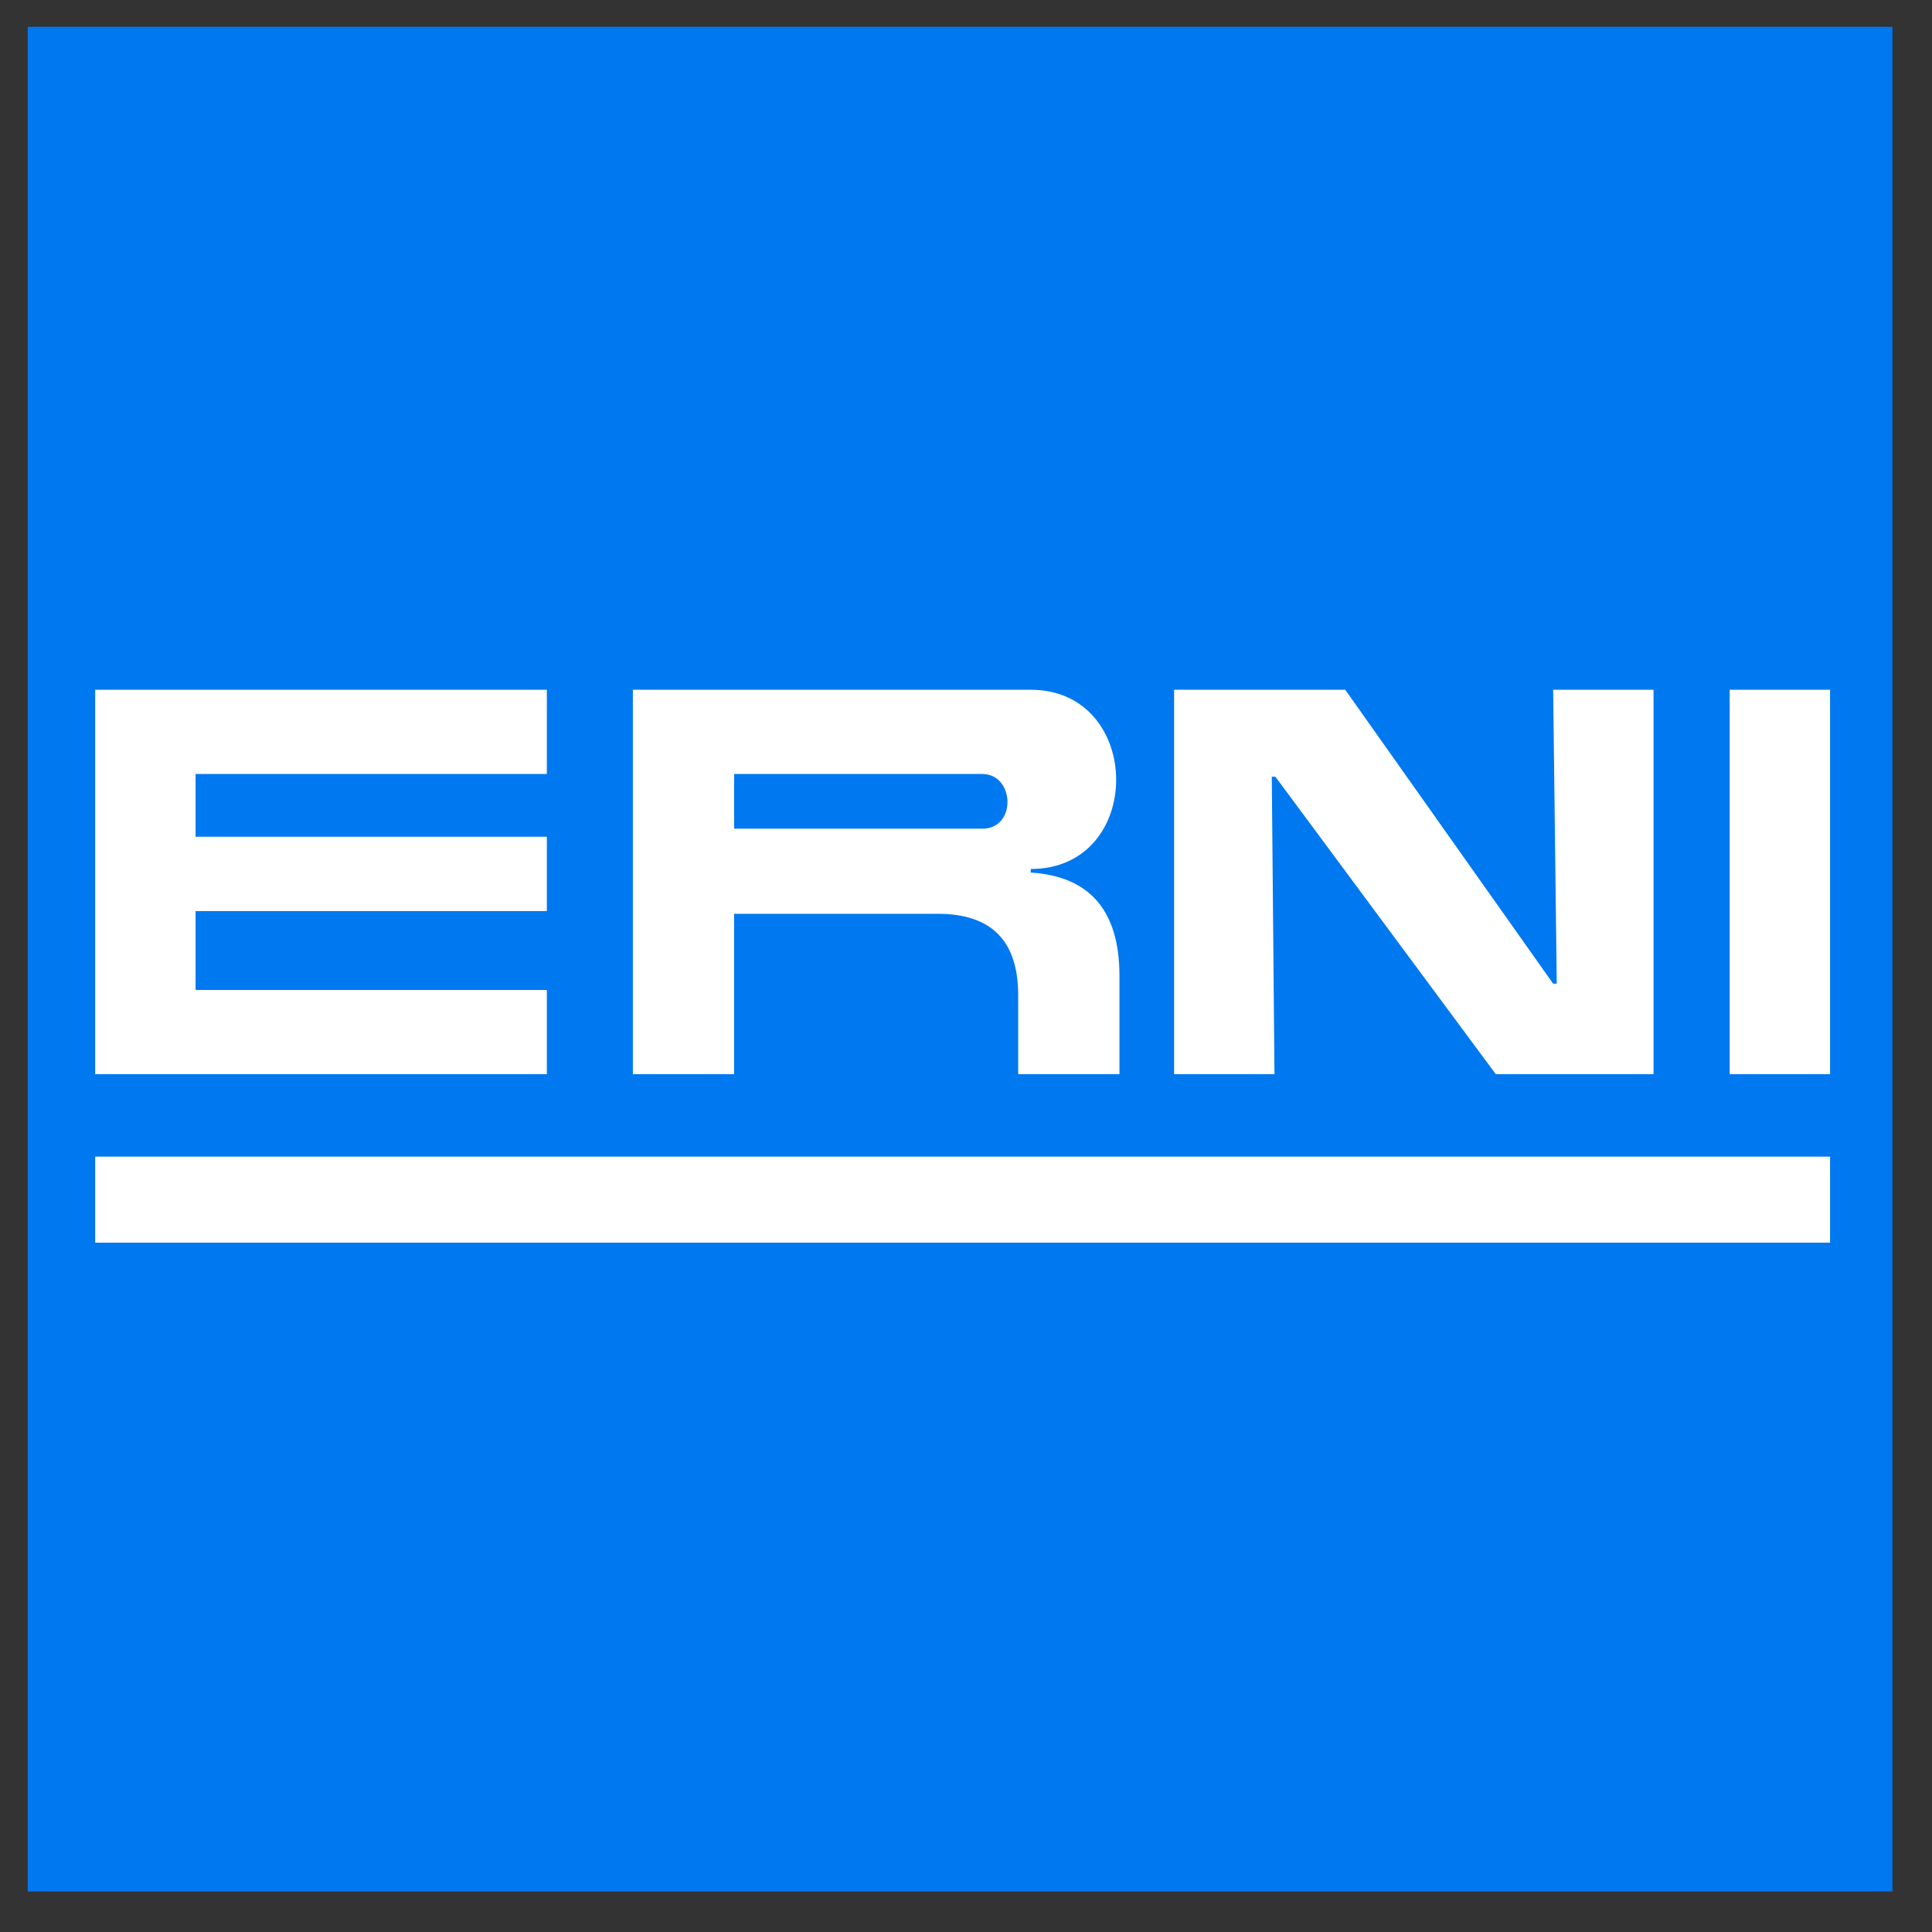
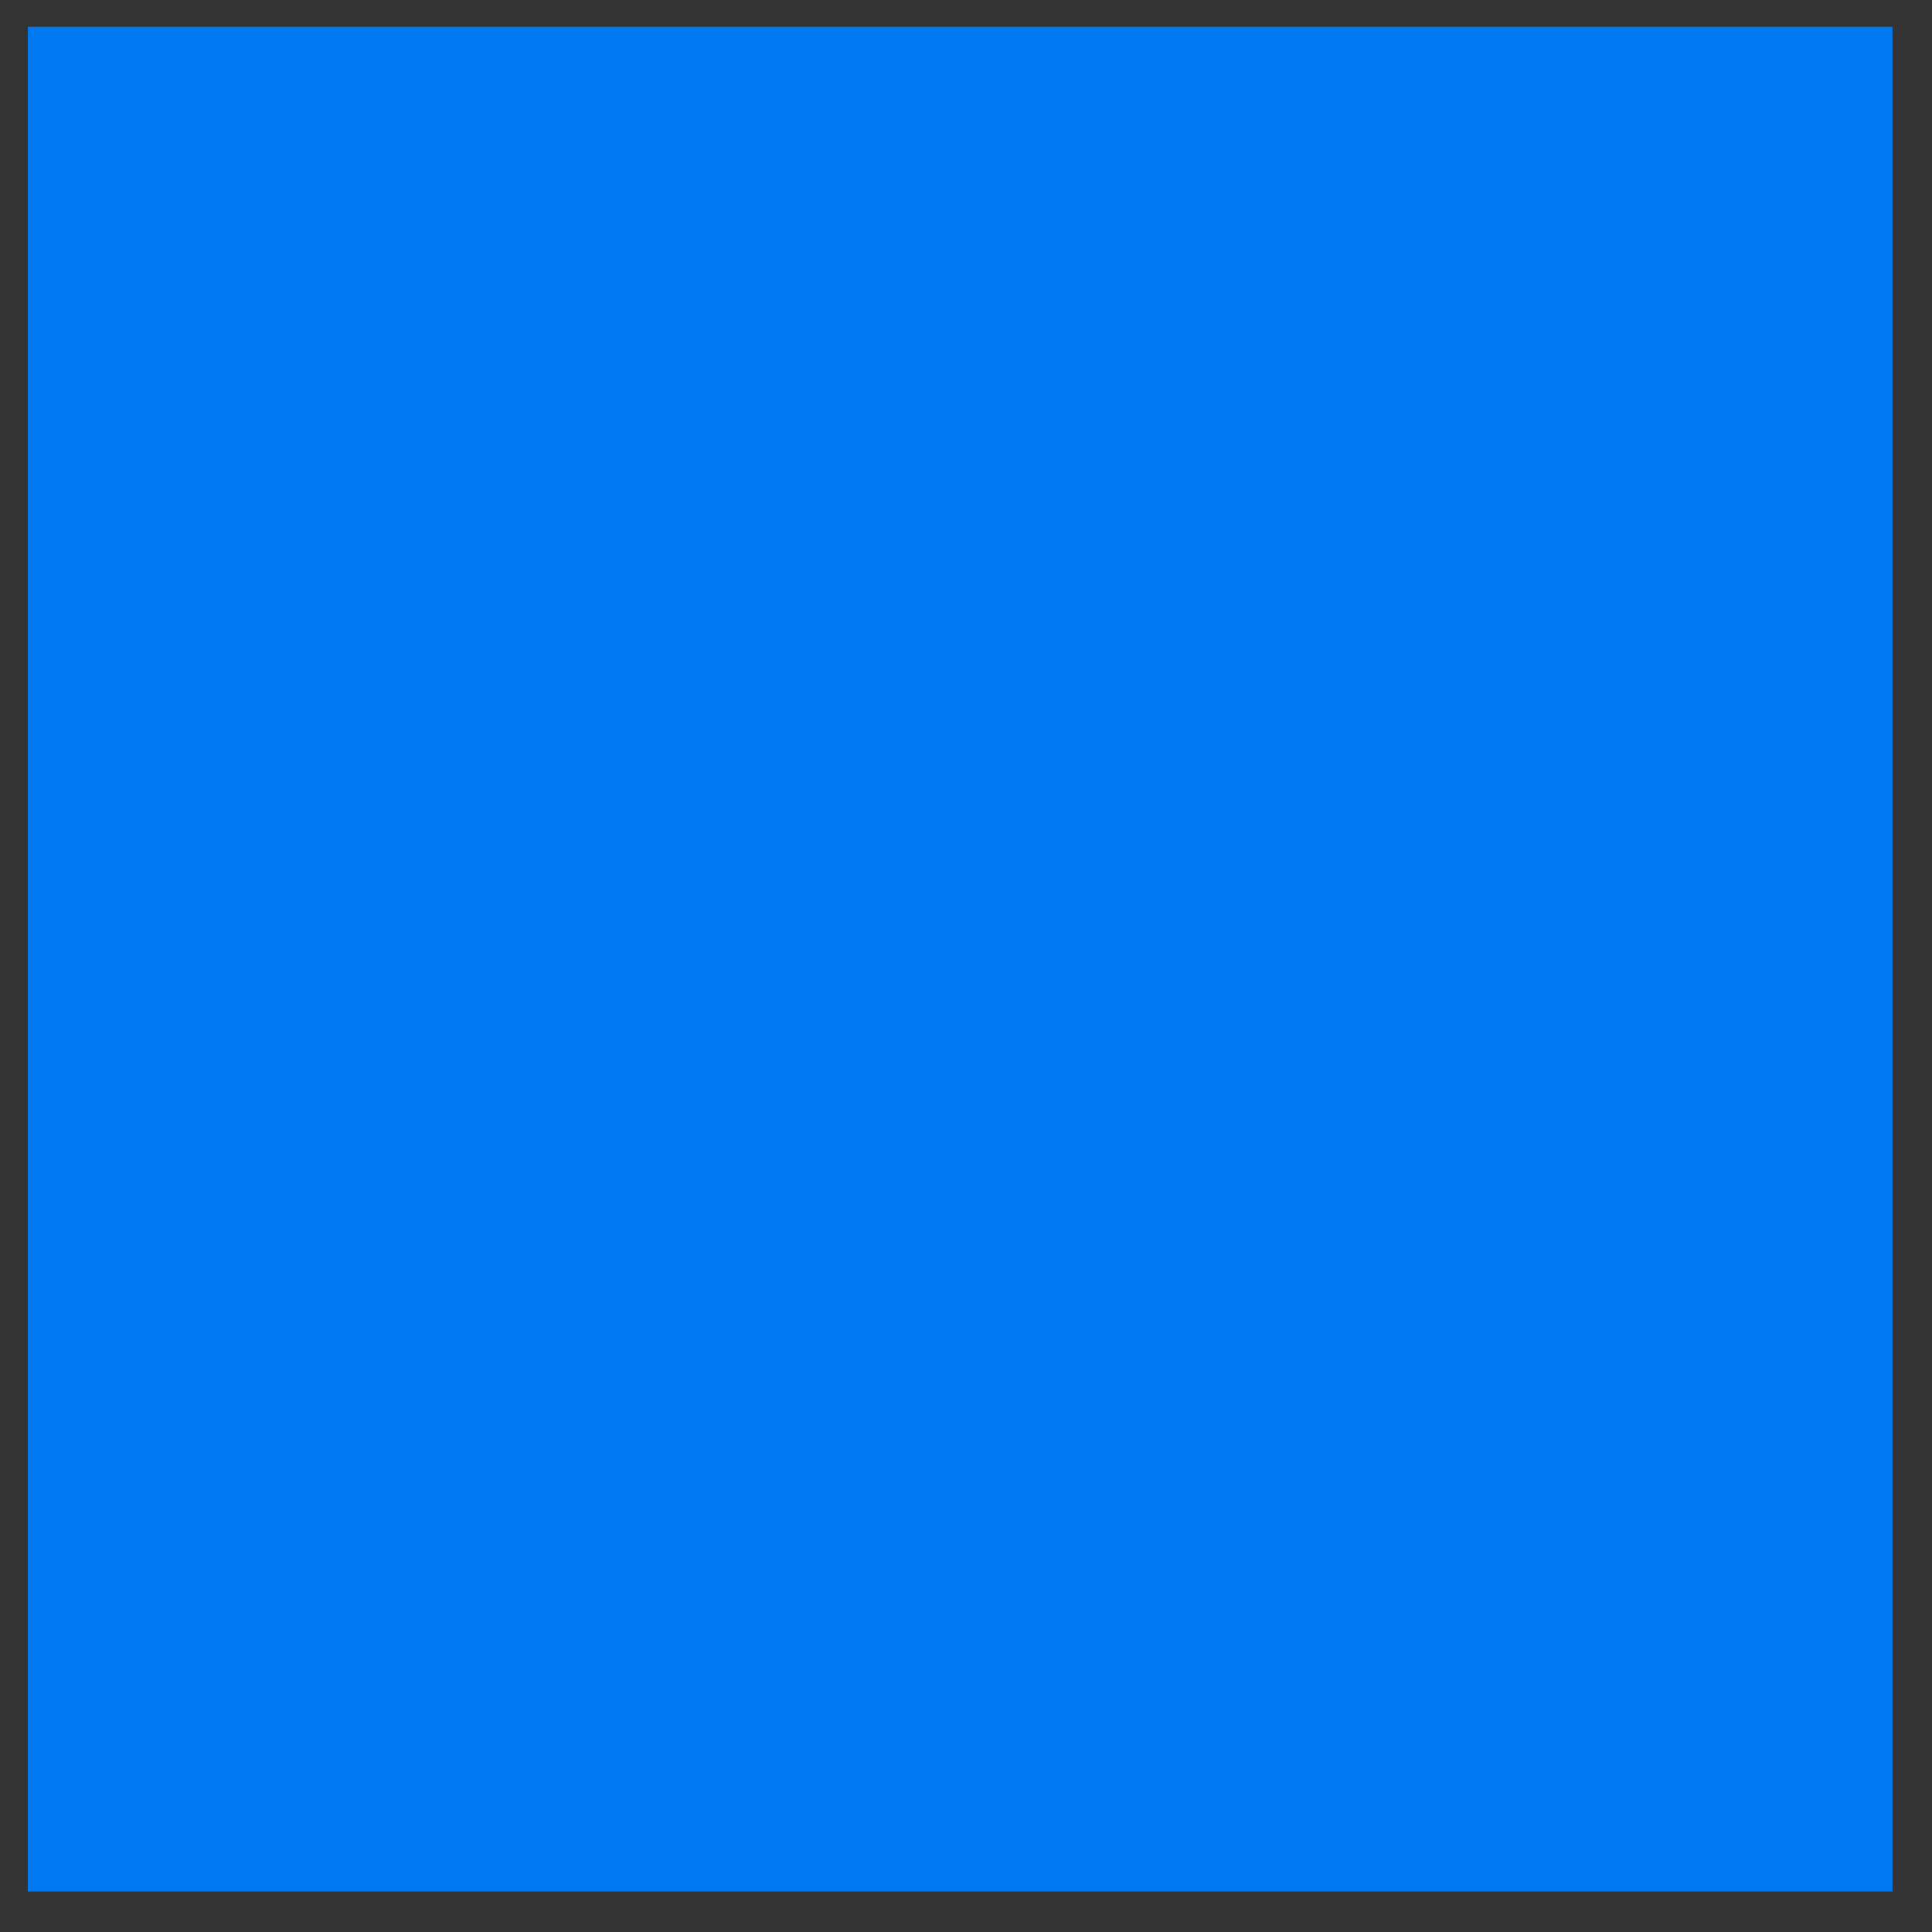
<svg xmlns="http://www.w3.org/2000/svg" version="1.0" width="800" height="800" id="svg2">
  <rect width="100%" height="100%" fill="#333333" stroke="none" />
  <defs id="defs4" />
  <g id="layer1">
    <rect width="772.135" height="772.135" ry="0" x="11.49" y="11.096" id="rect3503" style="opacity:1;fill:#0078f0;fill-opacity:1;fill-rule:nonzero;stroke:none;stroke-width:3;stroke-linecap:round;stroke-linejoin:miter;stroke-miterlimit:4;stroke-dasharray:none;stroke-opacity:1" />
-     <path d="M 39.423,285.618 L 39.423,444.801 L 226.435,444.801 L 226.435,409.922 L 80.981,409.922 L 80.981,377.269 L 226.435,377.269 L 226.435,346.471 L 80.981,346.471 L 80.981,320.498 L 226.435,320.498 L 226.435,285.618 L 39.423,285.618 z M 262.056,285.618 L 262.056,444.801 L 303.985,444.801 L 303.985,378.382 L 388.215,378.382 C 410.529,378.382 421.61,389.512 421.61,412.148 L 421.61,444.801 L 463.539,444.801 L 463.539,403.985 C 463.539,377.058 451.157,362.816 426.805,361.314 L 426.805,359.829 C 474.268,359.829 473.657,285.618 426.805,285.618 L 262.056,285.618 z M 486.174,285.618 L 486.174,444.801 L 527.732,444.801 L 526.619,321.611 L 528.103,321.611 L 619.383,444.801 L 684.689,444.801 L 684.689,285.618 L 643.13,285.618 L 644.615,407.325 L 643.13,407.325 L 557.045,285.618 L 486.174,285.618 z M 716.228,285.618 L 716.228,444.801 L 757.787,444.801 L 757.787,285.618 L 716.228,285.618 z M 303.985,320.498 L 406.768,320.498 C 420.158,320.498 421.116,343.132 406.768,343.132 L 303.985,343.132 L 303.985,320.498 z M 39.423,478.938 L 39.423,514.56 L 757.787,514.56 L 757.787,478.938 L 39.423,478.938 z" id="text3489" style="font-size:27.755px;font-style:normal;font-variant:normal;font-weight:bold;font-stretch:normal;text-align:start;line-height:100%;writing-mode:lr-tb;text-anchor:start;fill:#ffffff;fill-opacity:1;stroke:none;stroke-width:1px;stroke-linecap:butt;stroke-linejoin:miter;stroke-opacity:1;font-family:Eurostile;-inkscape-font-specification:Eurostile Bold" />
  </g>
</svg>